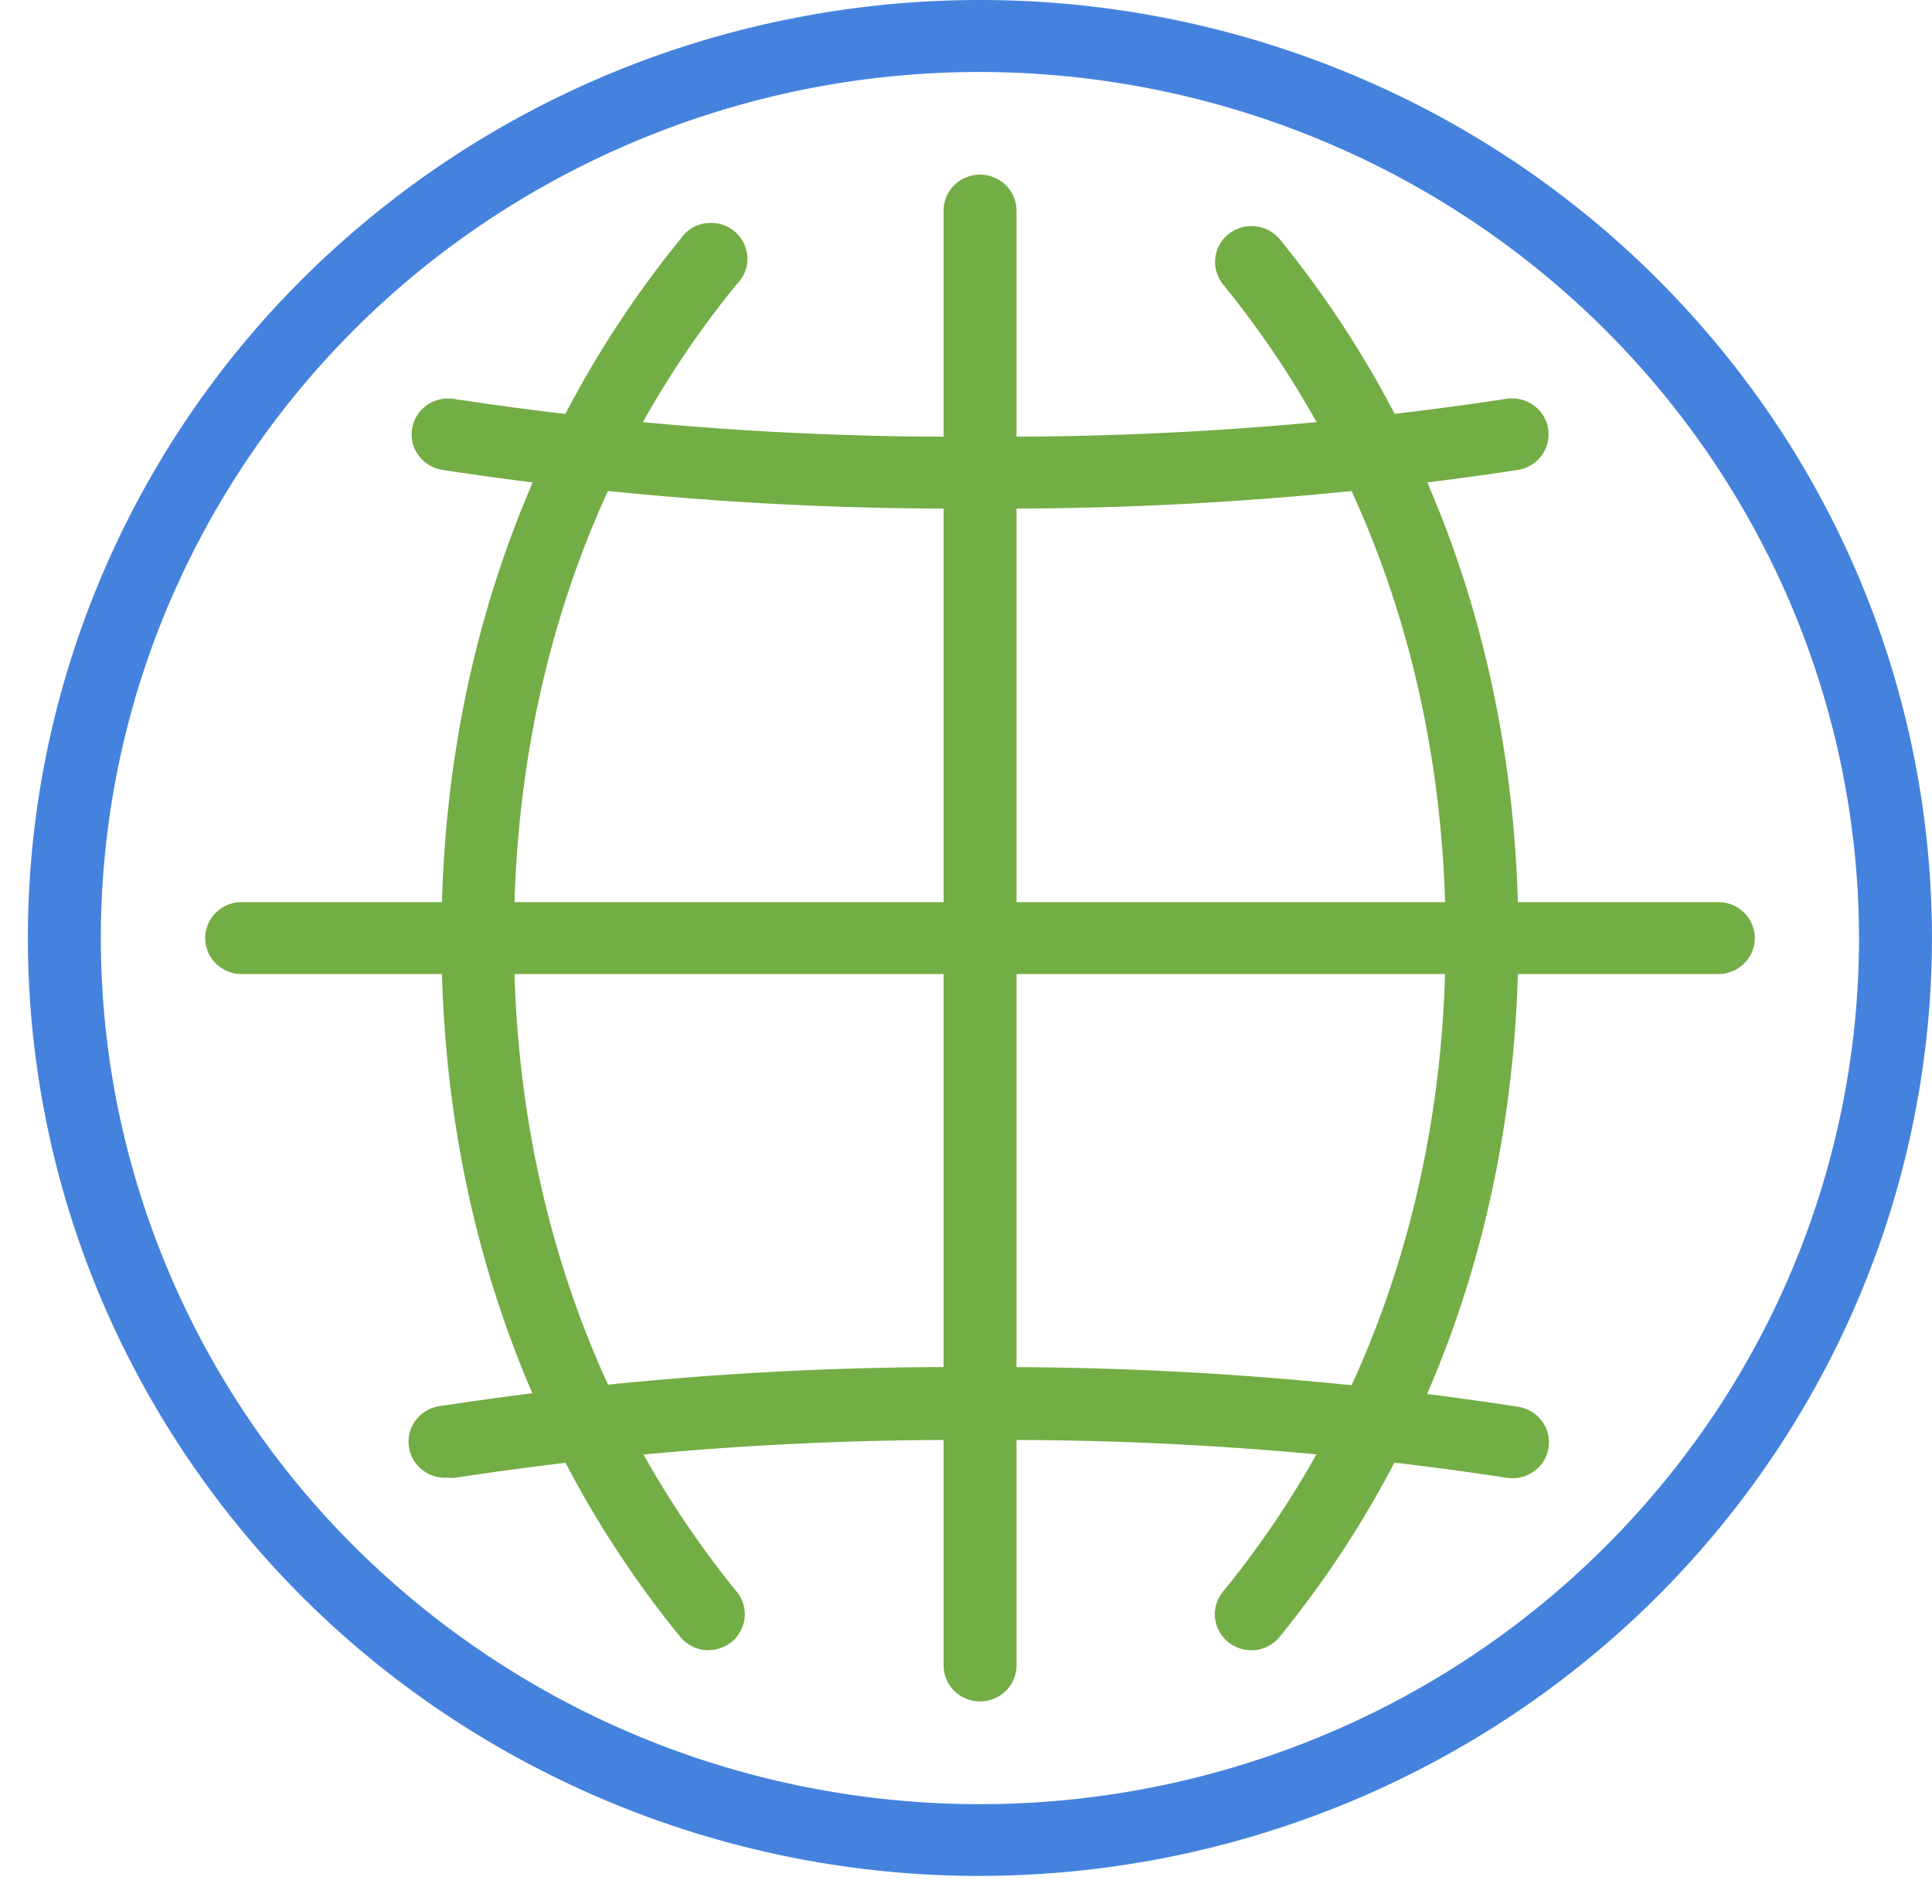
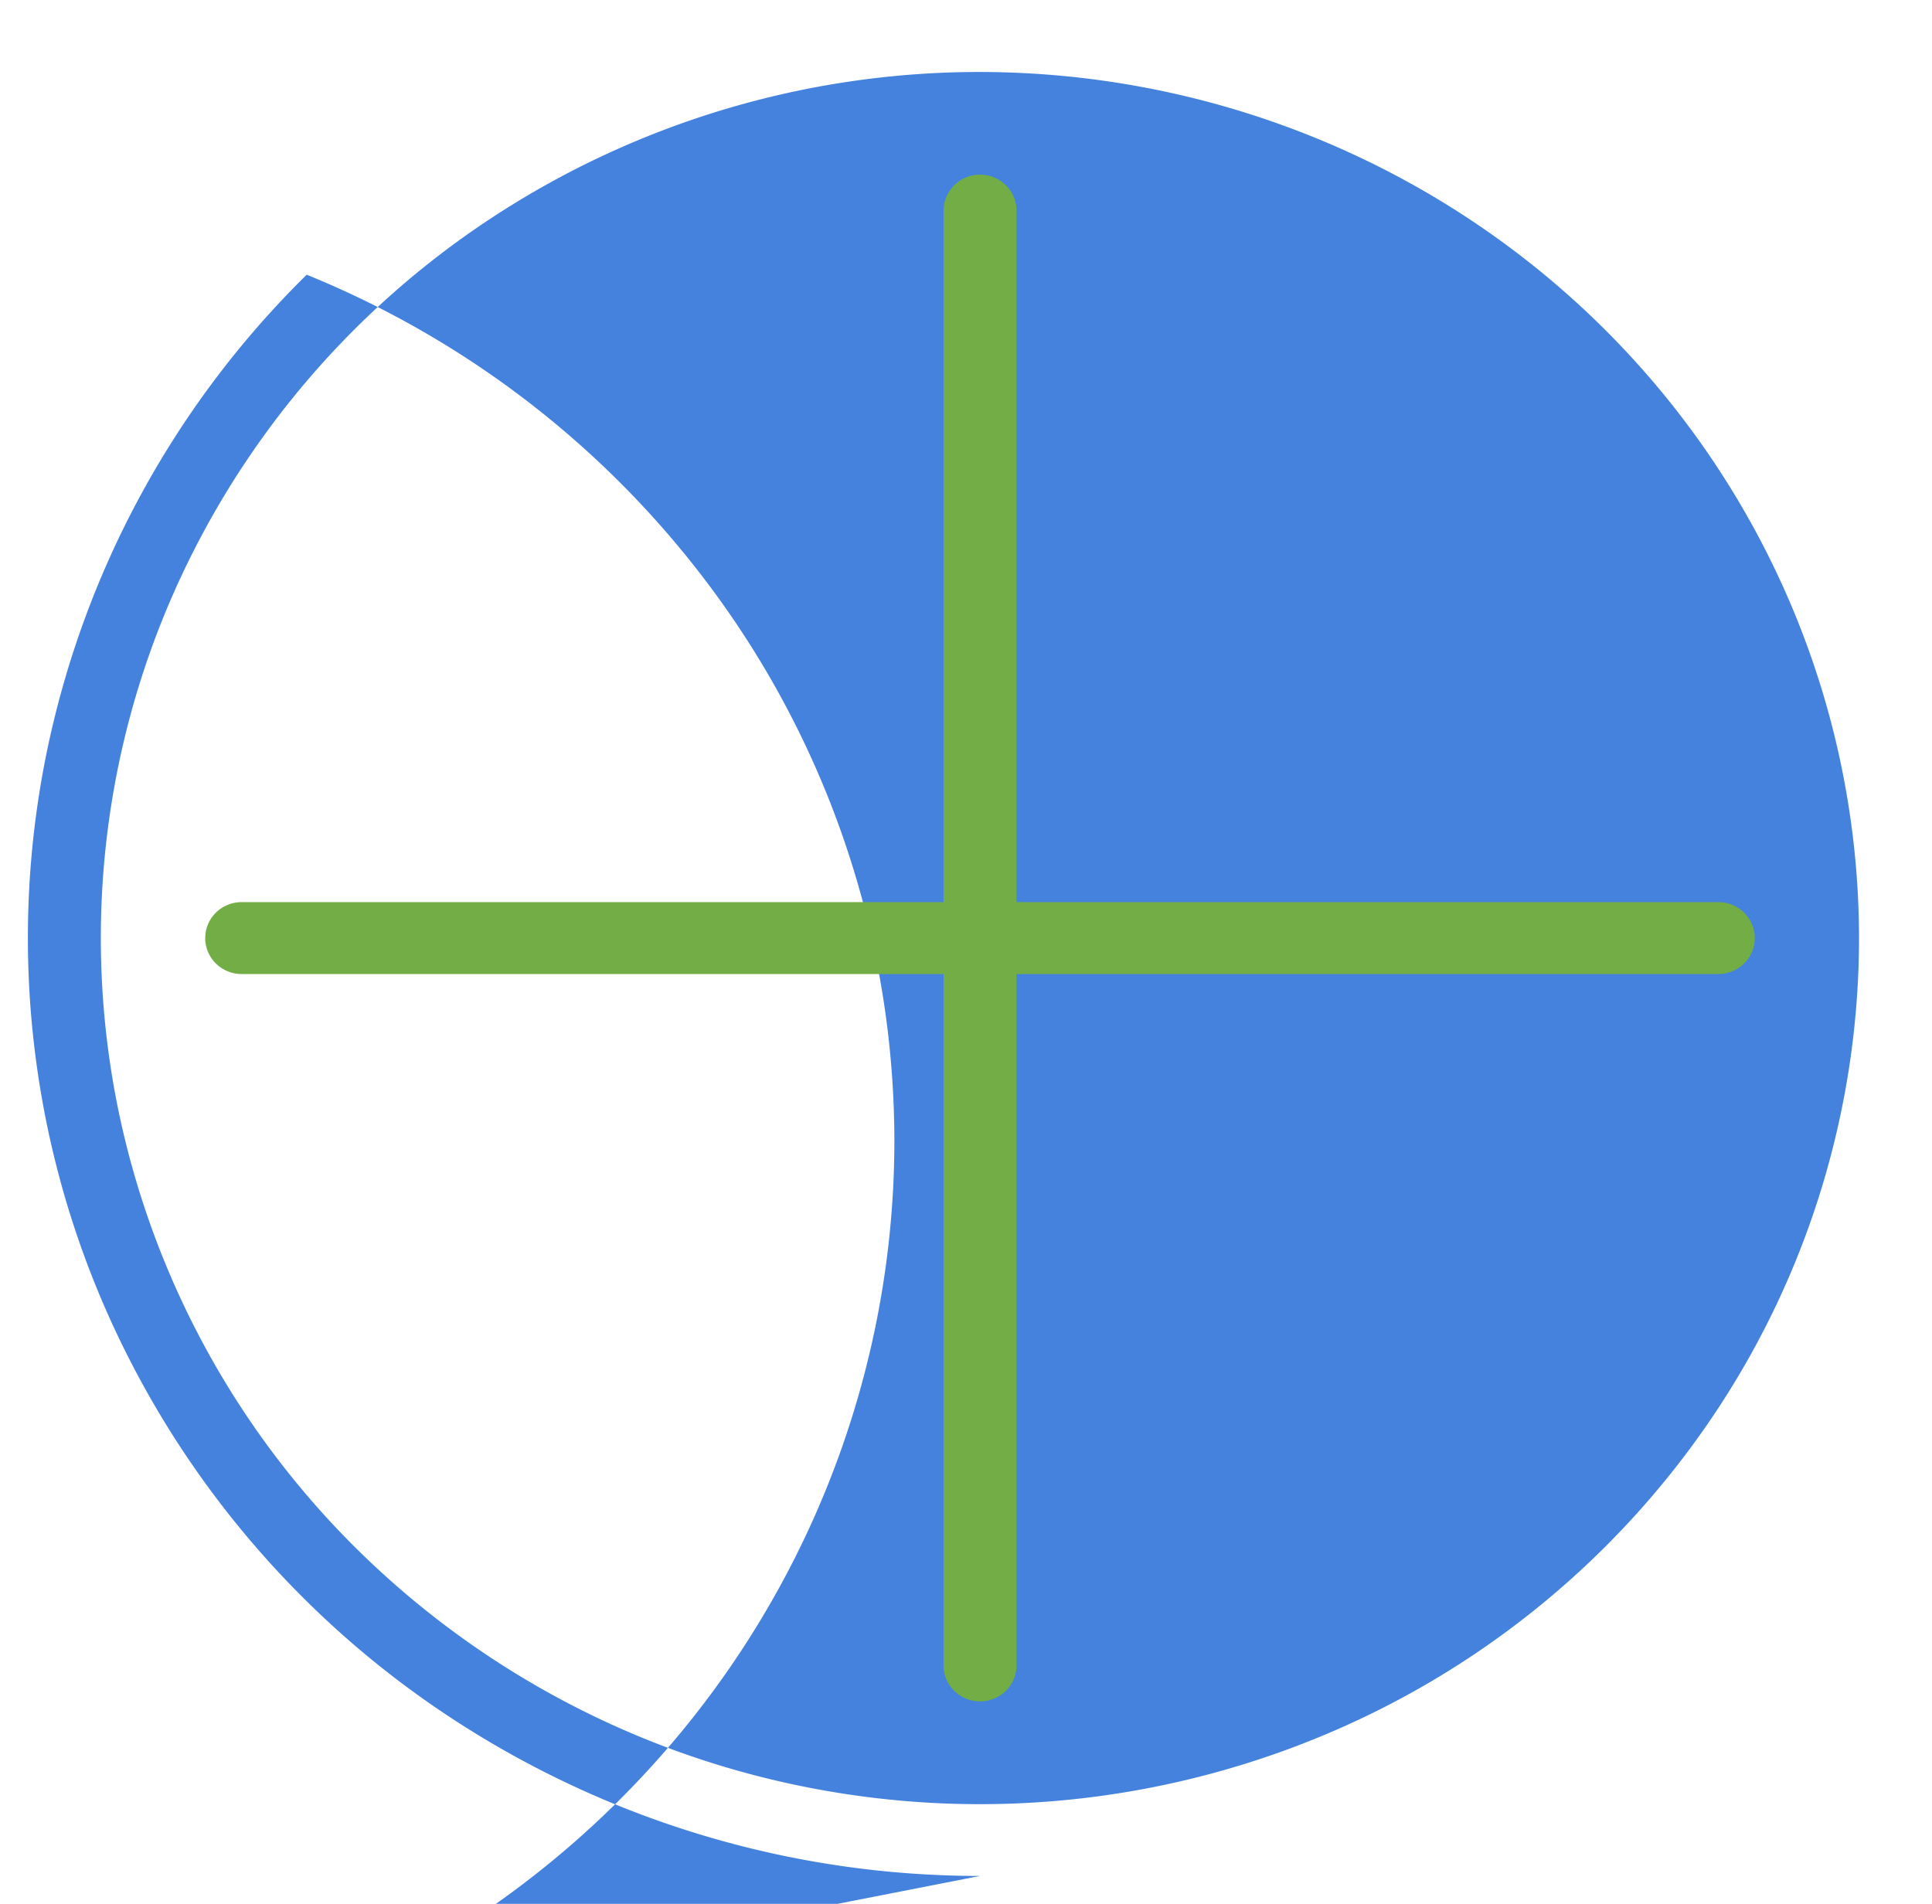
<svg xmlns="http://www.w3.org/2000/svg" width="69" height="68" fill="none">
-   <path d="M35.001 67.004a34.37 34.37 0 01-18.892-5.645A33.613 33.613 0 013.585 46.324a33.044 33.044 0 01-1.936-19.357 33.352 33.352 0 019.305-17.155A34.162 34.162 0 0128.366.644 34.474 34.474 0 0148.011 2.55a33.899 33.899 0 0115.26 12.34 33.153 33.153 0 015.728 18.614c-.01 8.881-3.596 17.396-9.97 23.675-6.373 6.28-15.014 9.813-24.028 9.824zm0-64.433a31.73 31.73 0 00-17.444 5.212A31.038 31.038 0 005.992 21.665a30.512 30.512 0 00-1.788 17.873 30.796 30.796 0 008.592 15.84 31.544 31.544 0 0016.075 8.468 31.833 31.833 0 0018.14-1.76 31.301 31.301 0 0014.091-11.394 30.612 30.612 0 005.292-17.187c-.01-8.2-3.32-16.062-9.206-21.862-5.885-5.799-13.864-9.061-22.187-9.072z" fill="#4582DE" />
-   <path d="M16 52.779a1.32 1.32 0 01-.951-.305 1.275 1.275 0 01-.145-1.815c.225-.26.546-.421.892-.448a120.953 120.953 0 0119.187-1.379c6.443-.04 12.879.433 19.244 1.416.34.055.646.241.847.518a1.269 1.269 0 01-.297 1.791c-.28.2-.63.28-.97.225a118.306 118.306 0 00-18.787-1.346c-6.283-.05-12.56.4-18.77 1.346a1.376 1.376 0 01-.25-.003zm18.983-34.617c-6.423.05-12.84-.41-19.187-1.38a1.306 1.306 0 01-.849-.516 1.27 1.27 0 01.295-1.791c.28-.2.63-.28.97-.226a118.28 118.28 0 0018.771 1.345 119.22 119.22 0 0018.79-1.345c.34-.06.692.017.975.212a1.272 1.272 0 01.321 1.792c-.198.28-.501.47-.842.53a121.83 121.83 0 01-19.207 1.379h-.037z" fill="#73AD45" />
+   <path d="M35.001 67.004a34.37 34.37 0 01-18.892-5.645A33.613 33.613 0 013.585 46.324a33.044 33.044 0 01-1.936-19.357 33.352 33.352 0 019.305-17.155a33.899 33.899 0 0115.26 12.34 33.153 33.153 0 015.728 18.614c-.01 8.881-3.596 17.396-9.97 23.675-6.373 6.28-15.014 9.813-24.028 9.824zm0-64.433a31.73 31.73 0 00-17.444 5.212A31.038 31.038 0 005.992 21.665a30.512 30.512 0 00-1.788 17.873 30.796 30.796 0 008.592 15.84 31.544 31.544 0 0016.075 8.468 31.833 31.833 0 0018.14-1.76 31.301 31.301 0 0014.091-11.394 30.612 30.612 0 005.292-17.187c-.01-8.2-3.32-16.062-9.206-21.862-5.885-5.799-13.864-9.061-22.187-9.072z" fill="#4582DE" />
  <path d="M35.002 60.77c-.346 0-.677-.135-.922-.376a1.274 1.274 0 01-.381-.908V7.523c0-.34.137-.667.382-.908a1.313 1.313 0 011.842 0c.244.24.381.567.381.908v51.963c0 .34-.137.667-.381.908-.244.24-.576.376-.921.376z" fill="#73AD45" />
  <path d="M61.37 34.79H8.63c-.345 0-.676-.136-.92-.376a1.274 1.274 0 010-1.816c.244-.24.575-.376.92-.376h52.74c.345 0 .676.136.92.376a1.274 1.274 0 010 1.816c-.244.24-.575.376-.92.376z" fill="#73AD45" />
-   <path d="M25.313 58.944a1.313 1.313 0 01-1.016-.477c-5.583-6.844-8.531-15.473-8.531-24.96 0-9.488 2.951-18.1 8.53-24.961a1.293 1.293 0 01.89-.57 1.322 1.322 0 011.024.27 1.287 1.287 0 01.481.931 1.265 1.265 0 01-.38.975c-5.212 6.385-7.955 14.457-7.955 23.354 0 8.897 2.766 16.97 7.954 23.343a1.27 1.27 0 01-.317 1.891c-.208.129-.45.197-.695.196l.015.008zm19.377-.001c-.245 0-.485-.068-.693-.197a1.29 1.29 0 01-.48-.531 1.267 1.267 0 01.157-1.359c5.212-6.38 7.955-14.453 7.955-23.35 0-8.897-2.751-16.97-7.954-23.354a1.27 1.27 0 01.208-1.795 1.316 1.316 0 011.824.189c5.58 6.861 8.52 15.472 8.52 24.96 0 9.488-2.948 18.117-8.528 24.96a1.295 1.295 0 01-1.008.477z" fill="#73AD45" />
</svg>